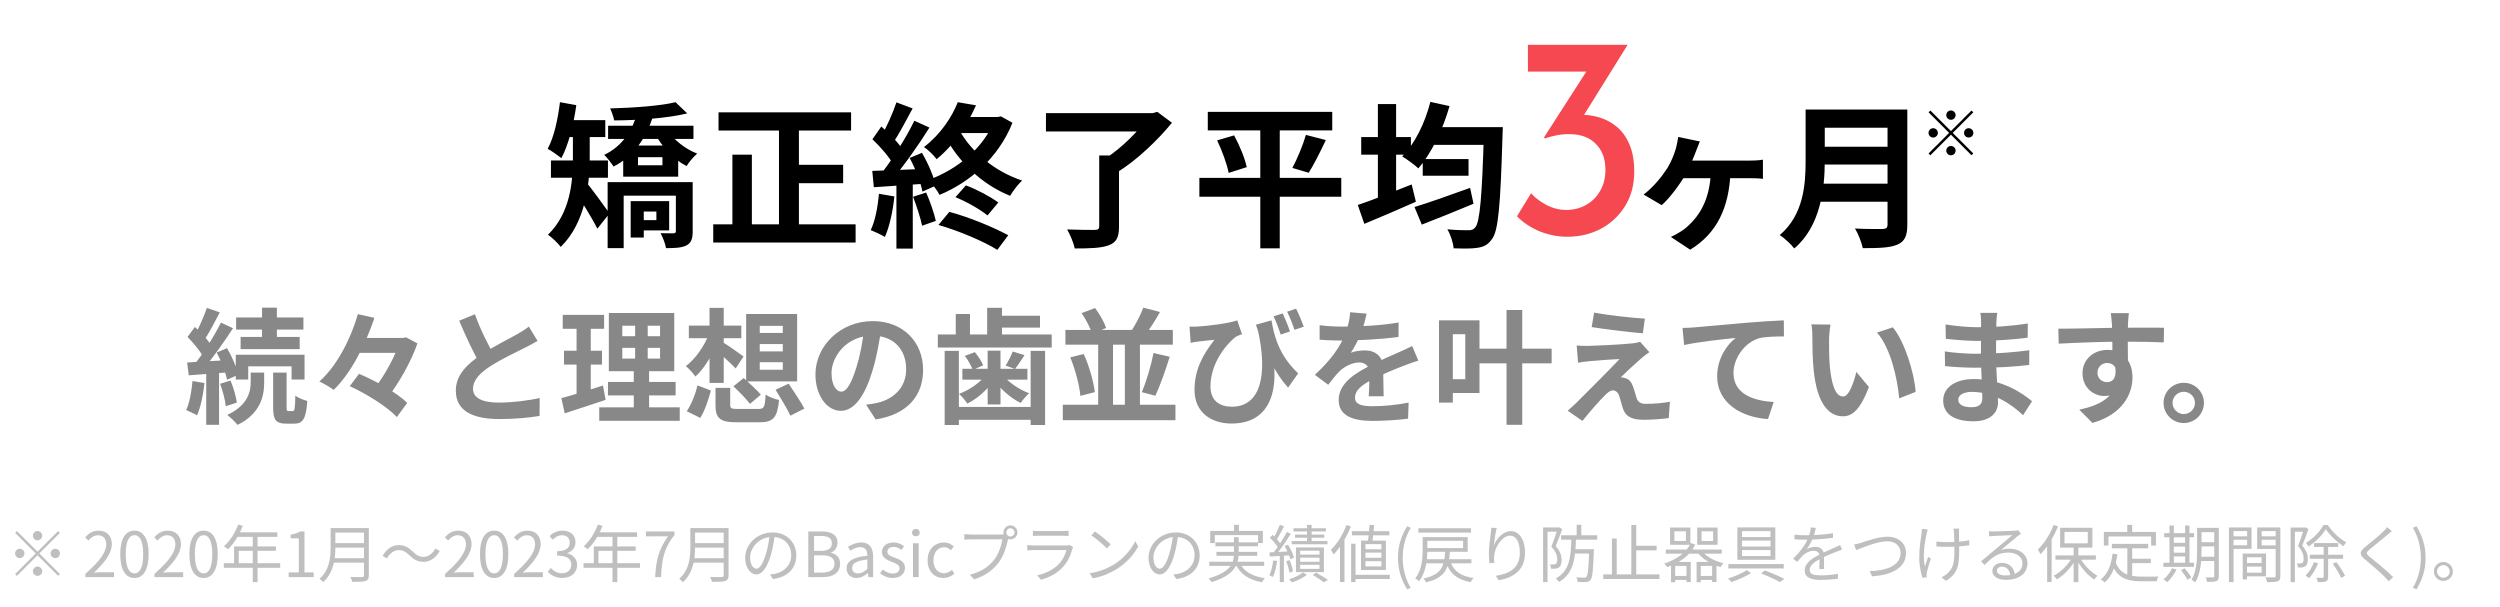
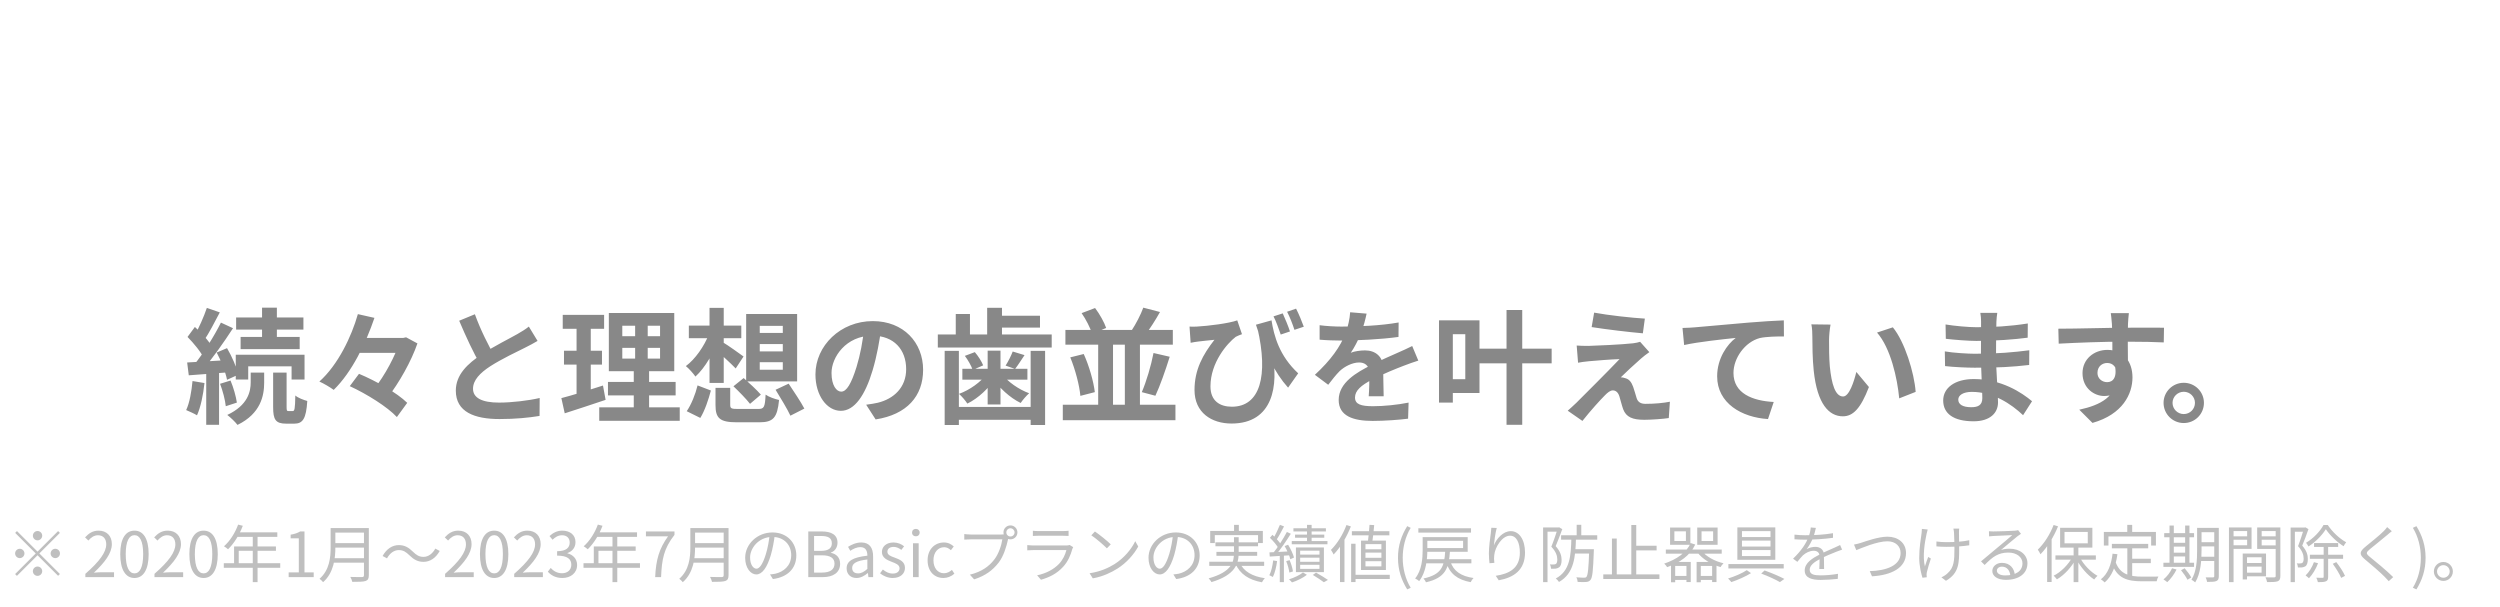
<svg xmlns="http://www.w3.org/2000/svg" width="321" height="78" viewBox="0 0 321 78" fill="none">
  <path d="M4.82 69.382C4.492 69.382 4.22 69.11 4.22 68.782C4.22 68.454 4.492 68.182 4.82 68.182C5.148 68.182 5.42 68.454 5.42 68.782C5.42 69.11 5.148 69.382 4.82 69.382ZM4.82 70.83L7.46 68.19L7.692 68.422L5.052 71.062L7.692 73.702L7.46 73.934L4.82 71.294L2.172 73.942L1.94 73.71L4.588 71.062L1.948 68.422L2.18 68.19L4.82 70.83ZM3.14 71.062C3.14 71.39 2.868 71.662 2.54 71.662C2.212 71.662 1.94 71.39 1.94 71.062C1.94 70.734 2.212 70.462 2.54 70.462C2.868 70.462 3.14 70.734 3.14 71.062ZM6.5 71.062C6.5 70.734 6.772 70.462 7.1 70.462C7.428 70.462 7.7 70.734 7.7 71.062C7.7 71.39 7.428 71.662 7.1 71.662C6.772 71.662 6.5 71.39 6.5 71.062ZM4.82 72.742C5.148 72.742 5.42 73.014 5.42 73.342C5.42 73.67 5.148 73.942 4.82 73.942C4.492 73.942 4.22 73.67 4.22 73.342C4.22 73.014 4.492 72.742 4.82 72.742ZM10.961 74.102V73.678C12.801 72.07 13.641 70.894 13.641 69.894C13.641 69.222 13.297 68.726 12.569 68.726C12.089 68.726 11.673 69.022 11.345 69.406L10.921 68.998C11.401 68.478 11.913 68.134 12.657 68.134C13.705 68.134 14.361 68.814 14.361 69.862C14.361 71.038 13.441 72.23 12.057 73.534C12.369 73.502 12.721 73.478 13.017 73.478H14.641V74.102H10.961ZM17.271 74.214C16.151 74.214 15.439 73.198 15.439 71.15C15.439 69.118 16.151 68.134 17.271 68.134C18.375 68.134 19.087 69.118 19.087 71.15C19.087 73.198 18.375 74.214 17.271 74.214ZM17.271 73.622C17.935 73.622 18.383 72.878 18.383 71.15C18.383 69.446 17.935 68.718 17.271 68.718C16.599 68.718 16.143 69.446 16.143 71.15C16.143 72.878 16.599 73.622 17.271 73.622ZM19.836 74.102V73.678C21.676 72.07 22.516 70.894 22.516 69.894C22.516 69.222 22.172 68.726 21.444 68.726C20.964 68.726 20.548 69.022 20.22 69.406L19.796 68.998C20.276 68.478 20.788 68.134 21.532 68.134C22.58 68.134 23.236 68.814 23.236 69.862C23.236 71.038 22.316 72.23 20.932 73.534C21.244 73.502 21.596 73.478 21.892 73.478H23.516V74.102H19.836ZM26.146 74.214C25.026 74.214 24.314 73.198 24.314 71.15C24.314 69.118 25.026 68.134 26.146 68.134C27.25 68.134 27.962 69.118 27.962 71.15C27.962 73.198 27.25 74.214 26.146 74.214ZM26.146 73.622C26.81 73.622 27.258 72.878 27.258 71.15C27.258 69.446 26.81 68.718 26.146 68.718C25.474 68.718 25.018 69.446 25.018 71.15C25.018 72.878 25.474 73.622 26.146 73.622ZM30.575 67.358L31.175 67.51C30.735 68.694 30.023 69.806 29.279 70.526C29.159 70.422 28.911 70.222 28.759 70.142C29.519 69.478 30.183 68.438 30.575 67.358ZM30.447 68.35H35.607V68.934H30.159L30.447 68.35ZM30.055 70.166H35.431V70.726H30.655V72.622H30.055V70.166ZM28.735 72.318H35.983V72.902H28.735V72.318ZM32.455 68.654H33.071V74.75H32.455V68.654ZM37.063 74.102V73.494H38.367V69.126H37.319V68.654C37.847 68.566 38.223 68.43 38.535 68.238H39.095V73.494H40.279V74.102H37.063ZM42.821 67.806H46.997V68.39H42.821V67.806ZM42.821 69.734H47.029V70.31H42.821V69.734ZM42.757 71.67H46.989V72.246H42.757V71.67ZM42.453 67.806H43.061V70.278C43.061 71.662 42.861 73.55 41.485 74.75C41.397 74.622 41.157 74.406 41.029 74.318C42.317 73.19 42.453 71.566 42.453 70.278V67.806ZM46.733 67.806H47.357V73.862C47.357 74.286 47.245 74.494 46.941 74.598C46.629 74.702 46.101 74.71 45.237 74.71C45.197 74.534 45.085 74.246 44.981 74.078C45.645 74.102 46.301 74.094 46.485 74.094C46.669 74.086 46.733 74.03 46.733 73.854V67.806ZM52.565 71.294C52.141 70.886 51.789 70.63 51.205 70.63C50.581 70.63 50.029 71.062 49.693 71.694L49.125 71.39C49.637 70.47 50.373 69.99 51.213 69.99C51.941 69.99 52.461 70.286 53.021 70.838C53.445 71.254 53.797 71.502 54.381 71.502C55.005 71.502 55.557 71.07 55.893 70.438L56.461 70.742C55.949 71.662 55.213 72.142 54.373 72.142C53.645 72.142 53.125 71.846 52.565 71.294ZM57.149 74.102V73.678C58.989 72.07 59.829 70.894 59.829 69.894C59.829 69.222 59.485 68.726 58.757 68.726C58.277 68.726 57.861 69.022 57.533 69.406L57.109 68.998C57.589 68.478 58.101 68.134 58.845 68.134C59.893 68.134 60.549 68.814 60.549 69.862C60.549 71.038 59.629 72.23 58.245 73.534C58.557 73.502 58.909 73.478 59.205 73.478H60.829V74.102H57.149ZM63.458 74.214C62.338 74.214 61.626 73.198 61.626 71.15C61.626 69.118 62.338 68.134 63.458 68.134C64.562 68.134 65.274 69.118 65.274 71.15C65.274 73.198 64.562 74.214 63.458 74.214ZM63.458 73.622C64.122 73.622 64.57 72.878 64.57 71.15C64.57 69.446 64.122 68.718 63.458 68.718C62.786 68.718 62.33 69.446 62.33 71.15C62.33 72.878 62.786 73.622 63.458 73.622ZM66.024 74.102V73.678C67.864 72.07 68.704 70.894 68.704 69.894C68.704 69.222 68.36 68.726 67.632 68.726C67.152 68.726 66.736 69.022 66.408 69.406L65.984 68.998C66.464 68.478 66.976 68.134 67.72 68.134C68.768 68.134 69.424 68.814 69.424 69.862C69.424 71.038 68.504 72.23 67.12 73.534C67.432 73.502 67.784 73.478 68.08 73.478H69.704V74.102H66.024ZM72.213 74.214C71.293 74.214 70.725 73.83 70.341 73.406L70.709 72.926C71.053 73.286 71.493 73.606 72.165 73.606C72.861 73.606 73.357 73.182 73.357 72.51C73.357 71.806 72.885 71.342 71.533 71.342V70.774C72.741 70.774 73.149 70.294 73.149 69.654C73.149 69.094 72.773 68.726 72.165 68.726C71.693 68.726 71.277 68.966 70.949 69.302L70.557 68.83C70.997 68.43 71.517 68.134 72.189 68.134C73.173 68.134 73.893 68.67 73.893 69.606C73.893 70.318 73.477 70.79 72.853 71.014V71.046C73.541 71.214 74.101 71.734 74.101 72.542C74.101 73.582 73.261 74.214 72.213 74.214ZM76.763 67.358L77.363 67.51C76.923 68.694 76.211 69.806 75.467 70.526C75.347 70.422 75.099 70.222 74.947 70.142C75.707 69.478 76.371 68.438 76.763 67.358ZM76.635 68.35H81.795V68.934H76.347L76.635 68.35ZM76.243 70.166H81.619V70.726H76.843V72.622H76.243V70.166ZM74.923 72.318H82.171V72.902H74.923V72.318ZM78.643 68.654H79.259V74.75H78.643V68.654ZM84.123 74.102C84.227 71.886 84.627 70.462 85.779 68.862H82.939V68.238H86.603V68.678C85.227 70.446 84.979 71.814 84.883 74.102H84.123ZM89.008 67.806H93.184V68.39H89.008V67.806ZM89.008 69.734H93.216V70.31H89.008V69.734ZM88.944 71.67H93.176V72.246H88.944V71.67ZM88.64 67.806H89.248V70.278C89.248 71.662 89.048 73.55 87.672 74.75C87.584 74.622 87.344 74.406 87.216 74.318C88.504 73.19 88.64 71.566 88.64 70.278V67.806ZM92.92 67.806H93.544V73.862C93.544 74.286 93.432 74.494 93.128 74.598C92.816 74.702 92.288 74.71 91.424 74.71C91.384 74.534 91.272 74.246 91.168 74.078C91.832 74.102 92.488 74.094 92.672 74.094C92.856 74.086 92.92 74.03 92.92 73.854V67.806ZM99.488 68.646C99.384 69.478 99.224 70.414 98.976 71.27C98.488 72.91 97.848 73.758 97.112 73.758C96.392 73.758 95.68 72.942 95.68 71.614C95.68 69.878 97.224 68.366 99.184 68.366C101.056 68.366 102.248 69.686 102.248 71.31C102.248 72.982 101.144 74.102 99.24 74.35L98.872 73.758C99.128 73.734 99.368 73.702 99.56 73.662C100.584 73.43 101.592 72.662 101.592 71.278C101.592 69.998 100.704 68.942 99.168 68.942C97.408 68.942 96.312 70.39 96.312 71.566C96.312 72.574 96.768 73.022 97.128 73.022C97.504 73.022 97.936 72.478 98.344 71.126C98.576 70.366 98.744 69.462 98.824 68.63L99.488 68.646ZM103.784 74.102V68.238H105.52C106.712 68.238 107.536 68.646 107.536 69.678C107.536 70.254 107.232 70.766 106.68 70.95V70.982C107.384 71.118 107.872 71.59 107.872 72.39C107.872 73.534 106.96 74.102 105.656 74.102H103.784ZM104.528 70.734H105.392C106.4 70.734 106.808 70.366 106.808 69.766C106.808 69.078 106.344 68.822 105.432 68.822H104.528V70.734ZM104.528 73.518H105.552C106.552 73.518 107.152 73.158 107.152 72.366C107.152 71.638 106.576 71.302 105.552 71.302H104.528V73.518ZM109.978 74.214C109.25 74.214 108.706 73.758 108.706 72.974C108.706 72.03 109.522 71.558 111.37 71.35C111.37 70.79 111.194 70.254 110.482 70.254C109.97 70.254 109.514 70.494 109.178 70.726L108.89 70.214C109.29 69.958 109.898 69.654 110.594 69.654C111.658 69.654 112.106 70.358 112.106 71.438V74.102H111.506L111.442 73.59H111.41C111.002 73.934 110.514 74.214 109.978 74.214ZM110.178 73.622C110.602 73.622 110.954 73.422 111.37 73.046V71.838C109.906 72.006 109.418 72.366 109.418 72.926C109.418 73.422 109.754 73.622 110.178 73.622ZM114.622 74.214C114.006 74.214 113.406 73.95 112.998 73.614L113.358 73.126C113.734 73.43 114.118 73.646 114.638 73.646C115.214 73.646 115.502 73.342 115.502 72.958C115.502 72.518 114.982 72.318 114.502 72.142C113.902 71.91 113.238 71.622 113.238 70.878C113.238 70.19 113.79 69.654 114.734 69.654C115.27 69.654 115.75 69.87 116.086 70.142L115.734 70.606C115.438 70.39 115.126 70.222 114.742 70.222C114.19 70.222 113.942 70.51 113.942 70.846C113.942 71.262 114.382 71.422 114.878 71.598C115.51 71.838 116.198 72.094 116.198 72.918C116.198 73.63 115.646 74.214 114.622 74.214ZM117.228 74.102V69.758H117.956V74.102H117.228ZM117.596 68.862C117.308 68.862 117.108 68.678 117.108 68.374C117.108 68.094 117.308 67.91 117.596 67.91C117.876 67.91 118.084 68.094 118.084 68.374C118.084 68.678 117.876 68.862 117.596 68.862ZM121.135 74.214C119.983 74.214 119.103 73.374 119.103 71.942C119.103 70.486 120.079 69.654 121.191 69.654C121.759 69.654 122.159 69.886 122.463 70.166L122.095 70.646C121.839 70.414 121.567 70.262 121.231 70.262C120.431 70.262 119.855 70.934 119.855 71.942C119.855 72.934 120.407 73.606 121.207 73.606C121.599 73.606 121.959 73.414 122.231 73.174L122.543 73.662C122.159 74.006 121.655 74.214 121.135 74.214ZM129.213 68.358C129.213 68.654 129.445 68.886 129.741 68.886C130.029 68.886 130.269 68.654 130.269 68.358C130.269 68.07 130.029 67.83 129.741 67.83C129.445 67.83 129.213 68.07 129.213 68.358ZM128.845 68.358C128.845 67.862 129.245 67.462 129.741 67.462C130.237 67.462 130.637 67.862 130.637 68.358C130.637 68.854 130.237 69.254 129.741 69.254C129.245 69.254 128.845 68.854 128.845 68.358ZM129.541 68.894C129.485 69.006 129.453 69.142 129.421 69.294C129.245 70.134 128.861 71.43 128.221 72.246C127.493 73.19 126.541 73.926 125.077 74.39L124.533 73.79C126.085 73.398 126.981 72.718 127.653 71.862C128.221 71.142 128.589 70.022 128.701 69.254C128.237 69.254 125.069 69.254 124.605 69.254C124.285 69.254 124.013 69.27 123.813 69.286V68.574C124.029 68.598 124.349 68.63 124.613 68.63C125.069 68.63 128.261 68.63 128.621 68.63C128.749 68.63 128.901 68.622 129.053 68.582L129.541 68.894ZM132.621 68.15C132.829 68.174 133.077 68.19 133.333 68.19C133.765 68.19 136.013 68.19 136.485 68.19C136.733 68.19 137.013 68.174 137.205 68.15V68.814C137.021 68.798 136.741 68.79 136.469 68.79C136.021 68.79 133.773 68.79 133.333 68.79C133.093 68.79 132.837 68.798 132.621 68.814V68.15ZM137.797 70.254C137.757 70.334 137.701 70.43 137.685 70.494C137.477 71.278 137.117 72.11 136.517 72.766C135.685 73.686 134.677 74.15 133.661 74.438L133.165 73.87C134.293 73.638 135.293 73.118 135.981 72.398C136.461 71.894 136.781 71.214 136.925 70.63C136.533 70.63 133.165 70.63 132.685 70.63C132.493 70.63 132.189 70.638 131.901 70.662V69.99C132.189 70.014 132.461 70.038 132.685 70.038C133.077 70.038 136.485 70.038 136.893 70.038C137.077 70.038 137.253 70.014 137.341 69.974L137.797 70.254ZM140.589 68.246C141.149 68.622 142.181 69.454 142.621 69.894L142.125 70.406C141.717 69.99 140.725 69.126 140.125 68.734L140.589 68.246ZM139.901 73.606C141.293 73.398 142.333 72.91 143.093 72.438C144.333 71.662 145.301 70.478 145.765 69.486L146.149 70.174C145.605 71.166 144.677 72.254 143.469 73.014C142.661 73.518 141.653 74.014 140.317 74.262L139.901 73.606ZM151.277 68.646C151.173 69.478 151.013 70.414 150.765 71.27C150.277 72.91 149.637 73.758 148.901 73.758C148.181 73.758 147.469 72.942 147.469 71.614C147.469 69.878 149.013 68.366 150.973 68.366C152.845 68.366 154.037 69.686 154.037 71.31C154.037 72.982 152.933 74.102 151.029 74.35L150.661 73.758C150.917 73.734 151.157 73.702 151.349 73.662C152.373 73.43 153.381 72.662 153.381 71.278C153.381 69.998 152.493 68.942 150.957 68.942C149.197 68.942 148.101 70.39 148.101 71.566C148.101 72.574 148.557 73.022 148.917 73.022C149.293 73.022 149.725 72.478 150.133 71.126C150.365 70.366 150.533 69.462 150.613 68.63L151.277 68.646ZM158.453 67.39H159.069V68.558H158.453V67.39ZM155.389 68.174H162.149V69.726H161.533V68.71H155.981V69.726H155.389V68.174ZM156.061 69.638H161.533V70.142H156.061V69.638ZM155.269 72.126H162.317V72.654H155.269V72.126ZM156.189 70.862H161.421V71.366H156.189V70.862ZM159.181 72.254C159.677 73.358 160.797 74.014 162.405 74.238C162.277 74.366 162.117 74.606 162.037 74.766C160.349 74.462 159.213 73.71 158.637 72.382L159.181 72.254ZM158.445 68.974H159.045V70.966C159.045 72.334 158.661 73.814 155.557 74.742C155.493 74.614 155.317 74.39 155.189 74.262C158.205 73.422 158.445 72.118 158.445 70.966V68.974ZM167.821 67.39H168.413V69.814H167.821V67.39ZM166.077 67.83H170.245V68.238H166.077V67.83ZM166.285 68.646H170.037V69.046H166.285V68.646ZM165.861 69.47H170.445V69.886H165.861V69.47ZM166.941 71.606V72.134H169.421V71.606H166.941ZM166.941 72.518V73.046H169.421V72.518H166.941ZM166.941 70.71V71.214H169.421V70.71H166.941ZM166.397 70.294H169.989V73.462H166.397V70.294ZM168.565 73.822L168.981 73.526C169.517 73.83 170.141 74.198 170.509 74.462L169.981 74.758C169.653 74.51 169.085 74.126 168.565 73.822ZM167.301 73.502L167.805 73.806C167.325 74.19 166.549 74.574 165.893 74.782C165.805 74.662 165.621 74.486 165.501 74.39C166.157 74.19 166.925 73.822 167.301 73.502ZM164.341 67.39L164.869 67.59C164.565 68.182 164.189 68.902 163.877 69.342L163.469 69.166C163.757 68.702 164.133 67.918 164.341 67.39ZM165.237 68.302L165.741 68.534C165.189 69.422 164.413 70.558 163.813 71.254L163.445 71.046C164.045 70.334 164.797 69.142 165.237 68.302ZM163.061 69.054L163.381 68.67C163.813 69.062 164.301 69.598 164.509 69.966L164.165 70.414C163.965 70.03 163.485 69.462 163.061 69.054ZM164.949 70.118L165.389 69.942C165.717 70.462 166.037 71.15 166.149 71.59L165.677 71.806C165.573 71.358 165.261 70.654 164.949 70.118ZM162.997 70.926C163.693 70.894 164.693 70.846 165.701 70.79V71.294C164.733 71.358 163.765 71.414 163.037 71.462L162.997 70.926ZM165.149 72.054L165.581 71.918C165.789 72.382 165.965 72.982 166.013 73.374L165.549 73.518C165.509 73.126 165.341 72.518 165.149 72.054ZM163.477 71.958L163.981 72.046C163.877 72.806 163.693 73.574 163.437 74.086C163.341 74.022 163.101 73.918 162.981 73.862C163.237 73.374 163.389 72.654 163.477 71.958ZM164.325 71.158H164.853V74.742H164.325V71.158ZM173.581 68.206H178.397V68.734H173.581V68.206ZM173.749 73.806H178.445V74.342H173.749V73.806ZM175.845 67.39L176.445 67.422C176.389 68.158 176.285 69.094 176.189 69.662H175.621C175.709 69.078 175.805 68.11 175.845 67.39ZM175.325 70.958V71.622H177.373V70.958H175.325ZM175.325 72.062V72.726H177.373V72.062H175.325ZM175.325 69.87V70.526H177.373V69.87H175.325ZM174.757 69.414H177.949V73.19H174.757V69.414ZM173.485 69.814H174.053V74.734H173.485V69.814ZM172.885 67.414L173.453 67.59C172.925 68.95 172.101 70.302 171.237 71.198C171.173 71.062 171.005 70.742 170.893 70.606C171.685 69.83 172.437 68.63 172.885 67.414ZM172.053 69.478L172.613 68.91L172.629 68.918V74.734H172.053V69.478ZM180.685 75.678C179.941 74.478 179.501 73.198 179.501 71.622C179.501 70.054 179.941 68.758 180.685 67.558L181.133 67.774C180.445 68.91 180.109 70.262 180.109 71.622C180.109 72.982 180.445 74.334 181.133 75.47L180.685 75.678ZM182.997 71.798H188.925V72.334H182.997V71.798ZM186.229 72.094C186.629 73.326 187.589 73.99 189.205 74.214C189.069 74.342 188.909 74.59 188.837 74.75C187.125 74.438 186.157 73.662 185.677 72.198L186.229 72.094ZM185.565 70.774H186.173C186.037 72.918 185.637 74.182 183.101 74.766C183.045 74.622 182.885 74.39 182.773 74.278C185.141 73.774 185.445 72.686 185.565 70.774ZM182.669 68.966H183.269V70.606C183.269 71.79 183.117 73.47 182.221 74.614C182.117 74.51 181.853 74.342 181.701 74.278C182.573 73.206 182.669 71.686 182.669 70.59V68.966ZM182.965 68.966H188.453V70.854H182.965V70.374H187.861V69.438H182.965V68.966ZM182.117 67.83H188.877V68.382H182.117V67.83ZM192.181 67.79C192.013 68.382 191.861 69.462 191.813 70.022C192.141 69.198 192.973 68.198 193.989 68.198C195.045 68.198 195.813 69.27 195.813 70.95C195.813 73.166 194.413 74.15 192.437 74.51L192.053 73.934C193.797 73.67 195.149 72.966 195.149 70.958C195.149 69.694 194.725 68.782 193.885 68.782C192.885 68.782 191.957 70.238 191.861 71.286C191.821 71.59 191.821 71.87 191.877 72.27L191.253 72.318C191.213 72.014 191.173 71.566 191.173 71.046C191.173 70.286 191.325 69.11 191.421 68.454C191.453 68.214 191.469 67.99 191.485 67.766L192.181 67.79ZM200.445 68.726H205.085V69.294H200.445V68.726ZM202.037 70.518H204.261V71.07H202.037V70.518ZM202.445 67.382H203.037V68.942H202.445V67.382ZM204.053 70.518H204.653C204.653 70.518 204.645 70.71 204.645 70.798C204.557 73.278 204.469 74.174 204.221 74.454C204.077 74.638 203.917 74.702 203.669 74.726C203.437 74.75 203.005 74.742 202.573 74.718C202.565 74.542 202.501 74.294 202.397 74.126C202.829 74.166 203.245 74.174 203.405 74.174C203.549 74.174 203.629 74.158 203.701 74.07C203.877 73.87 203.981 73.006 204.053 70.63V70.518ZM201.765 69.046H202.357C202.293 71.478 202.133 73.622 200.173 74.726C200.093 74.59 199.909 74.382 199.765 74.278C201.621 73.286 201.709 71.302 201.765 69.046ZM198.133 67.726H200.165V68.27H198.701V74.742H198.133V67.726ZM199.997 67.726H200.101L200.189 67.702L200.597 67.942C200.349 68.622 200.029 69.47 199.749 70.126C200.365 70.806 200.509 71.398 200.509 71.902C200.509 72.342 200.413 72.694 200.173 72.854C200.061 72.934 199.909 72.99 199.741 73.014C199.573 73.03 199.349 73.03 199.157 73.022C199.149 72.862 199.101 72.622 199.005 72.47C199.205 72.486 199.373 72.486 199.509 72.478C199.613 72.478 199.709 72.454 199.781 72.406C199.909 72.318 199.957 72.094 199.957 71.838C199.957 71.398 199.805 70.838 199.189 70.198C199.501 69.454 199.821 68.454 199.997 67.902V67.726ZM209.781 70.07H212.709V70.67H209.781V70.07ZM205.861 73.75H213.069V74.342H205.861V73.75ZM209.461 67.406H210.093V74.054H209.461V67.406ZM206.973 69.15H207.589V74.03H206.973V69.15ZM214.989 68.222V69.462H216.469V68.222H214.989ZM214.437 67.734H217.045V69.95H214.437V67.734ZM218.477 68.222V69.462H219.965V68.222H218.477ZM217.925 67.734H220.541V69.95H217.925V67.734ZM213.893 70.558H221.069V71.094H213.893V70.558ZM214.837 73.95H216.781V74.462H214.837V73.95ZM218.125 73.95H220.085V74.462H218.125V73.95ZM218.485 70.702C219.029 71.438 220.165 72.062 221.301 72.326C221.165 72.446 221.005 72.662 220.917 72.814C219.741 72.478 218.581 71.782 217.941 70.918L218.485 70.702ZM214.557 72.15H217.093V74.734H216.541V72.662H215.093V74.766H214.557V72.15ZM217.845 72.15H220.397V74.734H219.837V72.662H218.381V74.766H217.845V72.15ZM217.085 69.726L217.669 69.918C217.029 71.294 215.733 72.23 214.061 72.822C213.989 72.694 213.805 72.47 213.685 72.366C215.293 71.822 216.549 70.958 217.085 69.726ZM223.669 69.414V70.174H227.333V69.414H223.669ZM223.669 70.63V71.398H227.333V70.63H223.669ZM223.669 68.198V68.958H227.333V68.198H223.669ZM223.077 67.718H227.949V71.878H223.077V67.718ZM221.925 72.43H229.029V72.99H221.925V72.43ZM226.141 73.646L226.573 73.246C227.493 73.574 228.501 74.006 229.117 74.334L228.541 74.742C227.981 74.414 227.045 73.982 226.141 73.646ZM224.285 73.206L224.829 73.59C224.149 74.022 223.117 74.47 222.301 74.742C222.205 74.614 222.021 74.406 221.885 74.278C222.709 74.03 223.749 73.582 224.285 73.206ZM233.157 67.782C233.085 68.094 232.997 68.534 232.789 69.07C232.589 69.558 232.293 70.094 231.973 70.51C232.285 70.326 232.741 70.214 233.093 70.214C233.709 70.214 234.189 70.582 234.189 71.23C234.189 71.646 234.205 72.566 234.213 73.062H233.597C233.629 72.638 233.637 71.814 233.629 71.398C233.621 70.934 233.301 70.718 232.885 70.718C232.373 70.718 231.869 70.974 231.501 71.302C231.269 71.526 231.045 71.814 230.781 72.142L230.229 71.734C231.381 70.63 231.917 69.702 232.189 69.022C232.365 68.582 232.477 68.102 232.501 67.726L233.157 67.782ZM230.413 68.646C230.845 68.702 231.397 68.726 231.765 68.726C232.845 68.726 234.229 68.662 235.357 68.462V69.054C234.237 69.222 232.749 69.294 231.733 69.294C231.389 69.294 230.861 69.278 230.413 69.246V68.646ZM236.525 70.574C236.325 70.638 236.037 70.75 235.821 70.83C235.253 71.054 234.493 71.358 233.717 71.758C232.925 72.174 232.365 72.606 232.365 73.158C232.365 73.782 232.981 73.878 233.805 73.878C234.429 73.878 235.293 73.806 235.997 73.678L235.973 74.326C235.365 74.398 234.477 74.462 233.781 74.462C232.645 74.462 231.725 74.214 231.725 73.246C231.725 72.27 232.717 71.67 233.669 71.182C234.429 70.79 235.077 70.542 235.605 70.294C235.845 70.182 236.045 70.094 236.269 69.982L236.525 70.574ZM238.053 69.926C238.349 69.878 238.637 69.79 238.941 69.702C239.613 69.486 241.189 68.91 242.357 68.91C243.677 68.91 244.733 69.678 244.733 71.014C244.733 72.934 242.829 73.854 240.365 73.998L240.077 73.334C242.165 73.278 244.037 72.638 244.037 71.006C244.037 70.166 243.421 69.502 242.341 69.502C241.021 69.502 238.989 70.382 238.349 70.638L238.053 69.926ZM251.565 67.87C251.541 67.998 251.533 68.158 251.533 68.342C251.525 68.638 251.557 69.99 251.557 70.438C251.557 72.27 251.557 73.582 249.861 74.574L249.277 74.126C249.525 74.022 249.853 73.822 250.053 73.622C250.909 72.878 250.949 71.966 250.949 70.43C250.949 69.918 250.917 68.678 250.893 68.342C250.877 68.166 250.845 67.99 250.813 67.87H251.565ZM248.637 69.526C248.989 69.582 249.493 69.614 249.933 69.614C250.917 69.614 252.053 69.55 252.853 69.366V70.014C252.077 70.142 250.957 70.214 249.941 70.214C249.549 70.214 248.989 70.19 248.637 70.158V69.526ZM247.517 67.99C247.469 68.134 247.413 68.358 247.381 68.51C247.125 69.67 246.845 71.422 247.157 72.734C247.261 72.39 247.437 71.902 247.581 71.51L247.925 71.718C247.733 72.27 247.493 73.086 247.405 73.486C247.381 73.598 247.365 73.75 247.373 73.846C247.373 73.926 247.389 74.03 247.397 74.118L246.845 74.182C246.685 73.686 246.429 72.646 246.429 71.646C246.429 70.342 246.637 69.118 246.733 68.446C246.757 68.27 246.765 68.054 246.773 67.91L247.517 67.99ZM255.381 68.214C255.557 68.23 255.781 68.238 255.941 68.238C256.365 68.238 258.261 68.182 258.685 68.142C258.925 68.118 259.037 68.102 259.125 68.07L259.493 68.542C259.349 68.638 259.189 68.742 259.037 68.862C258.645 69.166 257.557 70.102 256.933 70.614C257.301 70.494 257.685 70.454 258.045 70.454C259.373 70.454 260.325 71.246 260.325 72.326C260.325 73.614 259.261 74.454 257.565 74.454C256.477 74.454 255.813 73.982 255.813 73.31C255.813 72.766 256.309 72.27 257.045 72.27C258.109 72.27 258.645 73.022 258.701 73.83L258.125 73.926C258.077 73.246 257.685 72.758 257.045 72.758C256.677 72.758 256.397 72.982 256.397 73.262C256.397 73.654 256.837 73.886 257.469 73.886C258.829 73.886 259.685 73.326 259.685 72.326C259.685 71.534 258.933 70.95 257.885 70.95C256.557 70.95 255.837 71.51 254.829 72.542L254.365 72.078C255.029 71.534 256.061 70.67 256.517 70.278C256.965 69.91 257.973 69.07 258.373 68.71C257.949 68.734 256.349 68.798 255.933 68.822C255.749 68.838 255.573 68.846 255.397 68.87L255.381 68.214ZM266.253 70.134H266.861V74.75H266.253V70.134ZM263.917 71.31H269.109V71.862H263.917V71.31ZM267.029 71.526C267.509 72.486 268.445 73.454 269.317 73.934C269.189 74.046 268.997 74.262 268.893 74.406C268.021 73.846 267.093 72.766 266.565 71.702L267.029 71.526ZM266.117 71.486L266.589 71.662C266.053 72.766 265.061 73.838 264.109 74.39C264.005 74.246 263.821 74.038 263.693 73.918C264.629 73.454 265.613 72.462 266.117 71.486ZM265.085 68.302V69.766H268.069V68.302H265.085ZM264.517 67.766H268.661V70.31H264.517V67.766ZM263.685 67.406L264.253 67.582C263.709 68.934 262.869 70.278 261.997 71.166C261.933 71.03 261.765 70.718 261.653 70.574C262.453 69.814 263.221 68.622 263.685 67.406ZM262.853 69.47L263.421 68.902L263.429 68.91V74.726H262.853V69.47ZM271.165 69.83H275.829V70.406H271.165V69.83ZM273.469 71.742H276.165V72.31H273.469V71.742ZM273.149 70.126H273.773V74.174L273.149 74.094V70.126ZM271.253 71.094L271.877 71.158C271.653 72.774 271.149 73.998 270.245 74.782C270.149 74.678 269.893 74.47 269.749 74.382C270.645 73.686 271.077 72.542 271.253 71.094ZM271.629 72.126C272.197 73.758 273.445 74.038 275.069 74.038C275.365 74.038 276.749 74.038 277.141 74.03C277.045 74.174 276.941 74.462 276.917 74.638H275.037C273.133 74.638 271.829 74.262 271.141 72.31L271.629 72.126ZM273.141 67.39H273.773V68.686H273.141V67.39ZM270.133 68.302H276.821V70.046H276.205V68.878H270.725V70.046H270.133V68.302ZM282.357 67.782H284.581V68.334H282.357V67.782ZM282.357 69.622H284.581V70.158H282.357V69.622ZM282.349 71.486H284.597V72.03H282.349V71.486ZM284.309 67.782H284.893V73.982C284.893 74.326 284.813 74.51 284.581 74.606C284.357 74.702 283.981 74.718 283.389 74.718C283.373 74.55 283.285 74.286 283.205 74.134C283.629 74.142 284.029 74.142 284.149 74.134C284.269 74.134 284.309 74.094 284.309 73.974V67.782ZM282.109 67.782H282.677V70.686C282.677 71.918 282.581 73.646 281.861 74.782C281.757 74.67 281.517 74.494 281.381 74.438C282.053 73.366 282.109 71.846 282.109 70.686V67.782ZM277.885 68.454H281.717V68.982H277.885V68.454ZM278.829 69.694H280.853V70.182H278.829V69.694ZM278.829 70.966H280.861V71.446H278.829V70.966ZM277.781 72.254H281.717V72.79H277.781V72.254ZM278.565 67.478H279.117V72.47H278.565V67.478ZM280.573 67.478H281.125V72.47H280.573V67.478ZM278.893 72.966L279.469 73.126C279.173 73.734 278.709 74.35 278.277 74.75C278.165 74.654 277.933 74.478 277.789 74.398C278.237 74.038 278.653 73.502 278.893 72.966ZM280.045 73.214L280.509 72.966C280.821 73.326 281.197 73.822 281.357 74.15L280.869 74.438C280.717 74.118 280.357 73.59 280.045 73.214ZM288.253 72.286H290.677V72.75H288.253V72.286ZM288.229 71.078H290.957V73.998H288.229V73.534H290.389V71.55H288.229V71.078ZM287.965 71.078H288.517V74.406H287.965V71.078ZM286.493 68.862H288.717V69.302H286.493V68.862ZM290.181 68.862H292.445V69.302H290.181V68.862ZM292.197 67.726H292.797V73.95C292.797 74.334 292.709 74.534 292.453 74.638C292.197 74.734 291.765 74.742 291.093 74.742C291.069 74.574 290.973 74.294 290.885 74.126C291.373 74.15 291.861 74.142 292.005 74.134C292.149 74.134 292.197 74.086 292.197 73.95V67.726ZM286.541 67.726H289.101V70.478H286.541V70.014H288.533V68.19H286.541V67.726ZM292.493 67.726V68.19H290.397V70.03H292.493V70.486H289.821V67.726H292.493ZM286.197 67.726H286.789V74.75H286.197V67.726ZM297.125 69.726H300.221V70.23H297.125V69.726ZM296.589 71.23H300.853V71.75H296.589V71.23ZM298.637 67.95C298.173 68.702 297.317 69.606 296.405 70.166C296.341 70.03 296.197 69.814 296.093 69.694C297.013 69.158 297.909 68.222 298.341 67.406H298.885C299.461 68.286 300.397 69.166 301.253 69.63C301.133 69.758 300.997 69.974 300.917 70.134C300.077 69.614 299.157 68.734 298.637 67.95ZM298.357 69.974H298.933V74.062C298.933 74.382 298.869 74.55 298.653 74.638C298.453 74.734 298.125 74.75 297.613 74.75C297.589 74.59 297.501 74.342 297.413 74.182C297.789 74.198 298.125 74.19 298.229 74.19C298.333 74.19 298.357 74.158 298.357 74.062V69.974ZM297.109 72.182L297.637 72.318C297.373 73.046 296.925 73.774 296.469 74.246C296.373 74.15 296.165 73.974 296.037 73.886C296.485 73.462 296.877 72.83 297.109 72.182ZM299.525 72.39L299.981 72.174C300.413 72.718 300.901 73.47 301.101 73.942L300.605 74.198C300.413 73.726 299.941 72.958 299.525 72.39ZM294.117 67.734H296.005V68.278H294.661V74.75H294.117V67.734ZM295.821 67.734H295.925L296.021 67.71L296.405 67.942C296.173 68.598 295.877 69.422 295.605 70.062C296.197 70.726 296.325 71.286 296.325 71.782C296.325 72.214 296.237 72.55 296.013 72.71C295.901 72.782 295.757 72.83 295.597 72.854C295.437 72.87 295.237 72.87 295.053 72.862C295.045 72.718 294.997 72.486 294.909 72.334C295.093 72.35 295.245 72.358 295.373 72.342C295.469 72.342 295.557 72.318 295.621 72.27C295.749 72.182 295.789 71.966 295.789 71.726C295.789 71.294 295.645 70.75 295.069 70.126C295.357 69.398 295.653 68.446 295.821 67.894V67.734ZM307.109 68.206C306.933 68.334 306.685 68.55 306.557 68.662C306.005 69.142 304.853 70.046 304.261 70.542C303.781 70.958 303.773 71.078 304.293 71.51C305.021 72.11 306.437 73.246 307.285 74.102L306.717 74.622C306.549 74.43 306.357 74.238 306.165 74.038C305.597 73.462 304.389 72.422 303.637 71.806C302.885 71.174 302.973 70.83 303.693 70.222C304.301 69.718 305.517 68.758 306.053 68.214C306.213 68.054 306.421 67.822 306.509 67.678L307.109 68.206ZM310.269 75.678L309.813 75.47C310.501 74.334 310.837 72.982 310.837 71.622C310.837 70.262 310.501 68.91 309.813 67.774L310.269 67.558C311.005 68.758 311.445 70.054 311.445 71.622C311.445 73.198 311.005 74.478 310.269 75.678ZM313.732 72.158C314.404 72.158 314.948 72.702 314.948 73.374C314.948 74.046 314.404 74.59 313.732 74.59C313.06 74.59 312.508 74.046 312.508 73.374C312.508 72.702 313.06 72.158 313.732 72.158ZM313.732 74.182C314.18 74.182 314.54 73.822 314.54 73.374C314.54 72.926 314.18 72.566 313.732 72.566C313.284 72.566 312.916 72.926 312.916 73.374C312.916 73.822 313.284 74.182 313.732 74.182Z" fill="#888888" fill-opacity="0.533" />
-   <path d="M33.647 39.502H35.551V44.03H33.647V39.502ZM30.319 40.766H38.959V42.318H30.319V40.766ZM30.895 43.262H38.479V44.83H30.895V43.262ZM30.271 45.55H39.103V48.734H37.439V47.038H31.871V48.734H30.271V45.55ZM35.071 47.838H36.799V52.254C36.799 52.718 36.831 52.782 37.055 52.782C37.135 52.782 37.471 52.782 37.583 52.782C37.823 52.782 37.887 52.526 37.919 50.782C38.255 51.086 38.991 51.358 39.455 51.486C39.311 53.774 38.879 54.398 37.775 54.398C37.519 54.398 36.991 54.398 36.751 54.398C35.375 54.398 35.071 53.87 35.071 52.27V47.838ZM32.191 47.838H33.919V49.134C33.919 50.782 33.487 53.102 30.495 54.558C30.207 54.174 29.615 53.614 29.183 53.278C31.839 52.03 32.191 50.27 32.191 49.086V47.838ZM26.559 39.534L28.223 40.11C27.567 41.358 26.831 42.782 26.223 43.678L24.943 43.15C25.503 42.19 26.191 40.638 26.559 39.534ZM28.367 41.422L29.919 42.142C28.751 43.934 27.199 46.158 25.967 47.534L24.863 46.91C26.063 45.47 27.519 43.134 28.367 41.422ZM24.079 43.262L25.023 41.982C25.855 42.734 26.831 43.774 27.215 44.526L26.175 45.998C25.823 45.214 24.879 44.078 24.079 43.262ZM27.823 45.262L29.151 44.702C29.791 45.79 30.399 47.198 30.591 48.11L29.151 48.766C28.975 47.838 28.415 46.366 27.823 45.262ZM24.031 46.542C25.471 46.462 27.535 46.35 29.535 46.222L29.551 47.79C27.679 47.934 25.727 48.078 24.239 48.19L24.031 46.542ZM28.255 49.278L29.599 48.862C29.983 49.758 30.303 50.926 30.415 51.694L28.991 52.158C28.911 51.374 28.607 50.19 28.255 49.278ZM24.719 48.926L26.255 49.182C26.095 50.718 25.759 52.302 25.295 53.326C24.975 53.118 24.271 52.814 23.903 52.654C24.351 51.71 24.591 50.27 24.719 48.926ZM26.479 47.39H28.127V54.542H26.479V47.39ZM45.519 43.39H52.127V45.31H45.519V43.39ZM44.911 49.582L46.095 47.998C48.239 48.894 50.975 50.43 52.287 51.726L50.959 53.55C49.759 52.254 47.103 50.59 44.911 49.582ZM45.951 40.334L48.079 40.814C46.975 44.062 45.199 47.774 42.847 50.062C42.399 49.726 41.551 49.23 41.007 48.99C43.407 46.846 45.135 43.214 45.951 40.334ZM51.327 43.39H51.775L52.143 43.31L53.599 44.094C52.815 46.366 51.263 49.134 49.743 51.086C49.311 50.718 48.543 50.206 48.015 49.95C49.439 48.206 50.799 45.582 51.327 43.87V43.39ZM69.023 43.774C68.527 44.062 68.015 44.35 67.423 44.638C66.431 45.134 64.431 46.078 62.959 47.022C61.631 47.886 60.735 48.814 60.735 49.918C60.735 51.07 61.855 51.694 64.079 51.694C65.711 51.694 67.871 51.438 69.295 51.102L69.279 53.406C67.903 53.63 66.223 53.806 64.143 53.806C60.943 53.806 58.527 52.91 58.527 50.158C58.527 48.126 60.015 46.702 61.919 45.454C63.439 44.446 65.455 43.454 66.431 42.894C67.039 42.542 67.487 42.27 67.903 41.934L69.023 43.774ZM60.975 40.35C61.743 42.478 62.751 44.398 63.503 45.742L61.679 46.798C60.799 45.342 59.839 43.246 58.959 41.182L60.975 40.35ZM79.903 44.67V46.046H84.751V44.67H79.903ZM79.903 41.822V43.166H84.751V41.822H79.903ZM78.175 40.19H86.575V47.662H78.175V40.19ZM78.063 49.038H86.751V50.766H78.063V49.038ZM76.943 52.302H87.279V54.03H76.943V52.302ZM72.255 40.43H77.567V42.222H72.255V40.43ZM72.415 45.038H77.295V46.814H72.415V45.038ZM72.079 51.118C73.455 50.766 75.503 50.126 77.423 49.502L77.759 51.342C75.967 51.95 74.047 52.574 72.511 53.07L72.079 51.118ZM74.031 41.134H75.855V50.974L74.031 51.262V41.134ZM81.551 40.878H83.167V46.91H83.343V53.118H81.375V46.91H81.551V40.878ZM91.871 49.806H93.759V51.982C93.759 52.462 93.919 52.51 94.799 52.51C95.199 52.51 96.831 52.51 97.359 52.51C98.111 52.51 98.223 52.286 98.303 50.67C98.719 50.974 99.519 51.246 100.031 51.358C99.807 53.646 99.279 54.222 97.503 54.222C97.039 54.222 95.039 54.222 94.607 54.222C92.415 54.222 91.871 53.694 91.871 52.014V49.806ZM94.175 49.598L95.487 48.542C96.207 49.182 97.199 50.094 97.695 50.67L96.303 51.854C95.855 51.262 94.895 50.286 94.175 49.598ZM99.583 50.046L101.263 49.262C101.919 50.254 102.847 51.63 103.279 52.462L101.487 53.374C101.103 52.526 100.223 51.102 99.583 50.046ZM89.567 49.486L91.279 50.142C90.975 51.294 90.495 52.734 89.919 53.662L88.175 52.798C88.767 51.934 89.295 50.622 89.567 49.486ZM88.447 41.806H95.183V43.422H88.447V41.806ZM91.103 39.534H92.927V49.166H91.103V39.534ZM91.039 42.878L92.351 43.294C91.695 45.23 90.527 47.23 89.295 48.35C89.007 47.934 88.447 47.31 88.063 47.006C89.263 46.126 90.431 44.446 91.039 42.878ZM92.815 43.95C93.359 44.254 95.039 45.454 95.471 45.774L94.463 47.31C93.839 46.654 92.495 45.422 91.823 44.894L92.815 43.95ZM97.551 44.174V45.118H100.511V44.174H97.551ZM97.551 46.51V47.47H100.511V46.51H97.551ZM97.551 41.838V42.75H100.511V41.838H97.551ZM95.807 40.318H102.351V48.974H95.807V40.318ZM113.151 42.142C112.927 43.774 112.607 45.646 112.047 47.534C111.087 50.766 109.711 52.75 107.967 52.75C106.175 52.75 104.703 50.782 104.703 48.078C104.703 44.398 107.919 41.23 112.063 41.23C116.015 41.23 118.527 43.982 118.527 47.486C118.527 50.846 116.463 53.23 112.431 53.854L111.215 51.966C111.839 51.886 112.287 51.806 112.719 51.71C114.751 51.214 116.351 49.758 116.351 47.406C116.351 44.894 114.783 43.102 112.015 43.102C108.623 43.102 106.767 45.87 106.767 47.886C106.767 49.502 107.407 50.286 108.015 50.286C108.703 50.286 109.311 49.262 109.983 47.102C110.447 45.598 110.799 43.758 110.959 42.078L113.151 42.142ZM127.807 40.542H133.535V42.062H127.807V40.542ZM126.751 39.518H128.655V43.806H126.751V39.518ZM122.719 40.318H124.543V43.694H122.719V40.318ZM122.431 52.254H132.959V53.902H122.431V52.254ZM120.415 42.942H135.039V44.622H120.415V42.942ZM123.567 47.358H131.919V48.75H123.567V47.358ZM121.295 45.054H123.119V54.574H121.295V45.054ZM132.335 45.054H134.191V54.574H132.335V45.054ZM126.815 45.022H128.463V51.934H126.815V45.022ZM123.887 45.694L125.167 45.214C125.615 45.726 126.047 46.43 126.239 46.91L124.895 47.502C124.719 46.99 124.303 46.238 123.887 45.694ZM130.031 45.134L131.551 45.598C131.103 46.27 130.687 46.926 130.335 47.374L129.119 46.942C129.439 46.446 129.839 45.662 130.031 45.134ZM126.687 48.03L127.839 48.446C127.039 49.806 125.599 51.15 124.207 51.822C123.967 51.438 123.471 50.862 123.135 50.574C124.511 50.078 125.935 49.054 126.687 48.03ZM128.639 48.014C129.375 49.006 130.815 50.014 132.143 50.494C131.791 50.798 131.295 51.374 131.055 51.742C129.695 51.086 128.255 49.774 127.423 48.478L128.639 48.014ZM136.799 42.366H150.591V44.254H136.799V42.366ZM136.463 51.966H150.927V53.95H136.463V51.966ZM141.007 43.774H142.911V52.974H141.007V43.774ZM144.431 43.774H146.367V52.942H144.431V43.774ZM148.111 45.326L150.191 45.806C149.631 47.598 148.943 49.55 148.351 50.814L146.607 50.35C147.183 49.022 147.807 46.926 148.111 45.326ZM146.799 39.502L148.943 40.062C148.335 41.15 147.631 42.238 147.071 42.958L145.311 42.414C145.839 41.614 146.479 40.398 146.799 39.502ZM137.423 45.886L139.151 45.454C139.855 47.006 140.415 48.99 140.575 50.35L138.719 50.83C138.607 49.502 138.063 47.438 137.423 45.886ZM138.879 40.206L140.607 39.55C141.199 40.334 141.791 41.39 142.031 42.11L140.223 42.862C140.015 42.142 139.439 41.006 138.879 40.206ZM163.263 41.134C163.583 43.134 164.255 45.678 166.687 47.934L165.391 49.774C163.647 47.838 162.367 45.166 161.263 41.694L163.263 41.134ZM152.735 41.934C153.023 41.95 153.343 41.95 153.647 41.934C155.151 41.854 157.823 41.518 158.863 41.134L159.471 42.91C159.247 42.99 158.911 43.118 158.671 43.246C157.583 44.078 155.423 46.542 155.423 49.614C155.423 51.486 156.639 52.222 158.175 52.222C161.807 52.222 162.879 48.238 161.455 42.126L163.327 45.182C164.223 49.502 163.455 54.382 158.127 54.382C155.551 54.382 153.375 52.974 153.375 50.078C153.375 47.47 154.447 45.534 155.935 43.63C155.327 43.678 154.303 43.806 153.839 43.854C153.503 43.902 153.247 43.934 152.879 44.014L152.735 41.934ZM164.703 40.238C165.007 40.91 165.423 41.902 165.631 42.558L164.447 42.958C164.175 42.19 163.871 41.294 163.519 40.622L164.703 40.238ZM166.415 39.63C166.767 40.302 167.167 41.294 167.407 41.95L166.207 42.35C165.967 41.614 165.615 40.702 165.263 40.03L166.415 39.63ZM175.471 40.27C175.343 40.862 175.135 41.806 174.687 42.958C174.351 43.742 173.887 44.654 173.439 45.294C173.871 45.102 174.719 44.99 175.263 44.99C176.591 44.99 177.599 45.774 177.599 47.262C177.599 48.126 177.647 49.87 177.663 50.878H175.743C175.807 50.126 175.839 48.766 175.823 47.902C175.823 46.878 175.183 46.542 174.511 46.542C173.631 46.542 172.623 47.07 172.015 47.646C171.535 48.126 171.087 48.702 170.543 49.406L168.831 48.126C170.879 46.238 172.111 44.51 172.783 42.75C173.103 41.886 173.311 40.91 173.359 40.094L175.471 40.27ZM169.439 41.758C170.255 41.87 171.439 41.934 172.255 41.934C174.367 41.934 177.263 41.822 179.583 41.406L179.567 43.262C177.311 43.582 174.095 43.726 172.143 43.726C171.487 43.726 170.319 43.694 169.439 43.614V41.758ZM182.111 46.302C181.615 46.446 180.751 46.766 180.207 46.974C179.167 47.374 177.727 47.95 176.223 48.718C174.767 49.47 173.983 50.158 173.983 51.038C173.983 51.918 174.751 52.158 176.303 52.158C177.663 52.158 179.455 51.982 180.863 51.694L180.799 53.758C179.727 53.902 177.775 54.046 176.255 54.046C173.759 54.046 171.887 53.422 171.887 51.358C171.887 49.134 174.175 47.822 176.095 46.862C177.567 46.094 178.575 45.71 179.535 45.262C180.159 44.99 180.719 44.734 181.327 44.43L182.111 46.302ZM189.807 44.766H199.231V46.654H189.807V44.766ZM193.439 39.806H195.455V54.542H193.439V39.806ZM185.759 41.134H189.967V50.462H185.759V48.686H188.143V42.91H185.759V41.134ZM184.767 41.134H186.543V51.694H184.767V41.134ZM204.687 40.142C206.479 40.478 209.551 40.814 211.199 40.91L210.943 42.798C209.263 42.654 206.287 42.302 204.367 41.998L204.687 40.142ZM211.775 45.214C211.343 45.502 211.007 45.79 210.719 46.03C209.999 46.654 208.495 48.046 208.111 48.446C208.255 48.446 208.543 48.494 208.735 48.574C209.183 48.702 209.471 49.054 209.695 49.662C209.839 50.078 210.015 50.686 210.143 51.118C210.303 51.614 210.655 51.854 211.279 51.854C212.495 51.854 213.599 51.742 214.415 51.582L214.271 53.678C213.615 53.79 211.967 53.902 211.135 53.902C209.631 53.902 208.799 53.566 208.415 52.542C208.239 52.062 208.063 51.31 207.935 50.91C207.759 50.334 207.423 50.126 207.087 50.126C206.767 50.126 206.431 50.382 206.047 50.782C205.487 51.342 204.287 52.654 203.183 54.046L201.295 52.734C201.583 52.478 201.967 52.142 202.399 51.726C203.231 50.894 206.495 47.646 207.951 46.11C206.831 46.142 204.927 46.302 204.015 46.382C203.455 46.43 202.959 46.51 202.623 46.574L202.447 44.366C202.815 44.398 203.391 44.414 203.967 44.414C204.735 44.398 208.351 44.238 209.695 44.078C209.983 44.046 210.431 43.95 210.591 43.886L211.775 45.214ZM216.034 42.11C216.658 42.094 217.298 42.062 217.602 42.03C218.946 41.902 221.57 41.678 224.514 41.422C226.162 41.278 227.906 41.182 229.042 41.134L229.058 43.198C228.194 43.198 226.818 43.214 225.954 43.406C224.034 43.918 222.578 45.998 222.578 47.886C222.578 50.526 225.042 51.47 227.746 51.614L227.01 53.806C223.65 53.598 220.482 51.79 220.482 48.318C220.482 46.014 221.778 44.206 222.866 43.39C221.362 43.55 218.098 43.886 216.242 44.302L216.034 42.11ZM235.042 41.678C234.93 42.238 234.85 43.182 234.85 43.63C234.85 44.67 234.85 45.854 234.946 47.022C235.17 49.326 235.65 50.91 236.658 50.91C237.426 50.91 238.05 49.022 238.354 47.758L239.97 49.694C238.898 52.494 237.906 53.454 236.626 53.454C234.85 53.454 233.33 51.886 232.882 47.598C232.722 46.126 232.706 44.238 232.706 43.262C232.706 42.83 232.69 42.142 232.578 41.646L235.042 41.678ZM243.042 42.03C244.562 43.87 245.794 47.87 245.97 50.318L243.858 51.15C243.618 48.558 242.754 44.686 241.01 42.702L243.042 42.03ZM256.45 40.174C256.402 40.494 256.354 40.894 256.338 41.31C256.306 42.126 256.29 44.398 256.29 45.742C256.29 47.502 256.546 50.398 256.546 51.662C256.546 53.038 255.506 54.094 253.41 54.094C250.85 54.094 249.506 53.118 249.506 51.422C249.506 49.806 250.994 48.67 253.442 48.67C256.962 48.67 259.586 50.398 260.914 51.518L259.762 53.31C258.242 51.87 255.922 50.318 253.186 50.318C252.066 50.318 251.442 50.75 251.442 51.31C251.442 51.918 252.002 52.286 253.106 52.286C253.954 52.286 254.53 52.046 254.53 51.118C254.53 50.158 254.354 47.294 254.354 45.742C254.354 44.206 254.37 42.174 254.37 41.262C254.37 40.974 254.338 40.478 254.274 40.174H256.45ZM249.81 41.662C250.946 41.854 252.786 42.014 253.762 42.014C255.938 42.014 258.034 41.902 260.37 41.534L260.354 43.358C258.722 43.582 256.178 43.774 253.778 43.774C252.754 43.774 250.898 43.63 249.842 43.502L249.81 41.662ZM249.714 45.118C250.77 45.31 252.722 45.422 253.57 45.422C256.53 45.422 258.594 45.23 260.562 44.974L260.546 46.862C258.338 47.118 256.594 47.214 253.554 47.214C252.61 47.214 250.802 47.134 249.746 47.006L249.714 45.118ZM273.346 40.206C273.298 40.478 273.25 41.326 273.234 41.582C273.186 42.638 273.218 45.902 273.234 47.182L271.234 46.51C271.234 45.518 271.234 42.446 271.17 41.598C271.122 40.958 271.058 40.414 271.026 40.206H273.346ZM264.29 42.206C266.674 42.206 270.898 42.078 272.898 42.078C274.53 42.078 276.962 42.062 277.858 42.078L277.826 43.966C276.834 43.918 275.202 43.87 272.85 43.87C269.938 43.87 266.754 43.998 264.338 44.126L264.29 42.206ZM272.962 46.942C272.962 49.55 272.002 50.846 270.162 50.846C268.93 50.846 267.394 49.87 267.394 47.918C267.394 46.11 268.866 44.926 270.594 44.926C272.706 44.926 273.81 46.478 273.81 48.462C273.81 50.558 272.578 53.198 268.674 54.302L266.978 52.606C269.698 52.014 271.826 50.942 271.826 48.142C271.826 47.102 271.266 46.606 270.562 46.606C269.938 46.606 269.314 47.038 269.314 47.886C269.314 48.606 269.906 49.07 270.562 49.07C271.314 49.07 271.97 48.43 271.458 46.526L272.962 46.942ZM280.393 49.15C281.833 49.15 282.985 50.302 282.985 51.726C282.985 53.166 281.833 54.318 280.393 54.318C278.969 54.318 277.801 53.166 277.801 51.726C277.801 50.302 278.969 49.15 280.393 49.15ZM280.393 53.166C281.193 53.166 281.833 52.526 281.833 51.726C281.833 50.942 281.193 50.302 280.393 50.302C279.609 50.302 278.953 50.942 278.953 51.726C278.953 52.526 279.609 53.166 280.393 53.166Z" fill="#888888" />
-   <path d="M78.08 16.142H89.04V17.842H78.08V16.142ZM86.74 13.122L88.24 14.562C85.7 15.182 81.94 15.442 78.86 15.462C78.78 15.022 78.54 14.342 78.34 13.922C81.3 13.842 84.8 13.602 86.74 13.122ZM85.68 16.682C86.44 17.902 87.98 19.142 89.52 19.722C89.08 20.102 88.46 20.802 88.16 21.322C86.52 20.502 85 18.862 84.14 17.222L85.68 16.682ZM78.02 23.382H87.28V25.122H80.08V31.862H78.02V23.382ZM80.98 25.822H82.66V30.502H80.98V25.822ZM86.78 23.382H88.94V29.722C88.94 30.642 88.76 31.202 88.12 31.522C87.5 31.822 86.66 31.862 85.52 31.862C85.42 31.282 85.1 30.462 84.82 29.942C85.5 29.962 86.26 29.962 86.46 29.962C86.7 29.942 86.78 29.882 86.78 29.682V23.382ZM81.88 25.822H85.92V29.582H81.88V28.262H84.28V27.162H81.88V25.822ZM81.92 20.182V21.222H85.06V20.182H81.92ZM80.02 18.682H87.08V22.682H80.02V18.682ZM81.78 14.502L83.86 14.842C83.08 17.542 81.4 20.082 78.78 21.382C78.5 20.942 77.94 20.222 77.58 19.882C79.88 18.802 81.3 16.662 81.78 14.502ZM73.56 16.642H75.72V20.342C75.72 23.642 75.16 28.622 72 31.702C71.68 31.262 70.8 30.422 70.36 30.142C73.26 27.322 73.56 23.262 73.56 20.322V16.642ZM72.44 15.422H77.72V17.602H72.44V15.422ZM70.74 20.602H78.06V22.822H70.74V20.602ZM75.26 23.402C75.84 24.022 77.82 26.782 78.26 27.402L76.7 29.362C76.04 28.022 74.6 25.722 73.86 24.642L75.26 23.402ZM71.9 13.122L74 13.502C73.64 16.042 72.98 18.642 72.08 20.302C71.68 19.982 70.8 19.362 70.32 19.102C71.14 17.622 71.62 15.342 71.9 13.122ZM92.26 14.422H109.28V16.762H92.26V14.422ZM101.2 21.162H108.26V23.522H101.2V21.162ZM91.58 28.802H109.86V31.142H91.58V28.802ZM100.02 15.362H102.58V29.942H100.02V15.362ZM94.04 19.862H96.54V30.062H94.04V19.862ZM122.68 25.322L124.02 23.802C125.48 24.342 127.22 25.282 128.18 26.002L126.8 27.662C125.86 26.902 124.1 25.882 122.68 25.322ZM120.5 28.882L121.9 27.202C124.5 27.902 127.6 29.202 129.46 30.202L128.06 32.082C126.3 30.982 123.12 29.642 120.5 28.882ZM122.98 13.122L125.32 13.522C124.22 15.982 122.68 18.442 120.26 20.442C119.9 19.942 119.14 19.202 118.64 18.882C120.8 17.222 122.24 15.002 122.98 13.122ZM123.36 15.022H128.32V17.082H122.34L123.36 15.022ZM127.68 15.022H128.12L128.52 14.942L130 15.762C128.22 20.242 124.54 23.402 120.64 25.022C120.36 24.462 119.64 23.522 119.18 23.122C122.92 21.762 126.32 19.002 127.68 15.442V15.022ZM123.12 16.602C124.66 19.482 127.72 22.022 131.24 23.182C130.74 23.642 130.04 24.542 129.7 25.142C126.06 23.682 123.04 20.782 121.22 17.282L123.12 16.602ZM115.1 13.142L117.18 13.922C116.36 15.442 115.44 17.222 114.66 18.342L113.06 17.642C113.78 16.462 114.64 14.542 115.1 13.142ZM117.4 15.502L119.34 16.382C117.9 18.682 115.94 21.462 114.42 23.202L113.04 22.422C114.52 20.602 116.36 17.662 117.4 15.502ZM112.02 17.882L113.16 16.242C114.22 17.162 115.46 18.422 115.98 19.342L114.74 21.202C114.26 20.242 113.04 18.842 112.02 17.882ZM116.8 20.282L118.38 19.622C119.16 20.962 119.92 22.702 120.14 23.842L118.44 24.602C118.24 23.462 117.54 21.642 116.8 20.282ZM112 21.942C113.84 21.882 116.54 21.782 119.18 21.662L119.16 23.562C116.7 23.742 114.14 23.902 112.2 24.042L112 21.942ZM117.24 25.262L118.92 24.722C119.42 25.862 119.94 27.362 120.16 28.362L118.4 28.982C118.2 27.982 117.68 26.442 117.24 25.262ZM112.86 24.882L114.84 25.222C114.64 27.142 114.2 29.142 113.62 30.422C113.2 30.162 112.3 29.742 111.8 29.542C112.38 28.362 112.7 26.582 112.86 24.882ZM115.1 23.002H117.2V31.922H115.1V23.002ZM141.14 19.962H143.68V29.122C143.68 30.482 143.34 31.142 142.34 31.502C141.36 31.862 139.92 31.902 138 31.902C137.86 31.202 137.4 30.122 137.02 29.462C138.44 29.522 140.08 29.522 140.54 29.522C140.98 29.522 141.14 29.402 141.14 29.062V19.962ZM134.3 14.522H148.28V16.882H134.3V14.522ZM147.38 14.522H148.02L148.6 14.362L150.48 15.762C148.68 17.962 146.04 20.502 143.58 22.042C143.2 21.522 142.42 20.722 141.94 20.342C144.02 19.022 146.38 16.622 147.38 15.102V14.522ZM155.08 14.362H171.06V16.742H155.08V14.362ZM154 22.842H172.22V25.262H154V22.842ZM156.28 18.022L158.46 17.382C159.16 18.662 159.86 20.362 160.08 21.462L157.76 22.202C157.56 21.122 156.92 19.362 156.28 18.022ZM167.68 17.322L170.24 17.982C169.52 19.502 168.7 21.142 168.04 22.182L165.94 21.562C166.56 20.402 167.3 18.642 167.68 17.322ZM161.82 15.362H164.32V31.882H161.82V15.362ZM182.68 20.422H188.56V22.562H182.68V20.422ZM181.62 26.582C183.4 26.042 186.16 25.062 188.76 24.122L189.2 26.162C186.94 27.102 184.48 28.102 182.56 28.842L181.62 26.582ZM183.62 16.322H191.26V18.602H183.62V16.322ZM190.54 16.322H192.96C192.96 16.322 192.94 17.162 192.92 17.462C192.66 26.402 192.38 29.642 191.58 30.682C191.04 31.462 190.5 31.702 189.68 31.822C188.96 31.942 187.78 31.922 186.64 31.882C186.6 31.202 186.26 30.142 185.84 29.442C187.02 29.562 188.08 29.562 188.58 29.562C188.96 29.562 189.18 29.482 189.42 29.202C190.02 28.522 190.3 25.182 190.54 16.842V16.322ZM183.66 13.082L186.12 13.622C185.24 16.722 183.76 19.722 182.12 21.622C181.66 21.182 180.62 20.422 180.04 20.082C181.68 18.442 182.96 15.802 183.66 13.082ZM174.78 17.602H181.16V19.862H174.78V17.602ZM176.92 13.362H179.26V26.662H176.92V13.362ZM174.34 26.322C176.08 25.742 178.76 24.682 181.26 23.682L181.8 25.902C179.56 26.902 177.12 27.942 175.18 28.742L174.34 26.322ZM218.26 18.162C218.08 18.602 217.94 18.962 217.8 19.322C217.48 20.242 216.8 21.722 216.38 22.482C215.64 23.762 214.3 25.542 213.36 26.342L211.04 24.982C212.32 24.002 213.38 22.682 214.08 21.602C214.62 20.722 214.96 19.822 215.2 19.022C215.32 18.562 215.42 18.002 215.48 17.582L218.26 18.162ZM215.76 20.622C217.12 20.622 223.66 20.622 224.6 20.622C225.04 20.622 225.84 20.602 226.36 20.502V22.962C225.76 22.882 225 22.882 224.6 22.882C223.66 22.882 217.1 22.882 215.62 22.882L215.76 20.622ZM222.2 21.962C222.04 26.702 220.42 29.982 217.02 32.062L214.54 30.422C215.08 30.182 215.84 29.742 216.34 29.362C218.14 27.882 219.56 25.742 219.68 21.962H222.2ZM233.48 14.062H243.48V16.402H233.48V14.062ZM233.5 18.842H243.58V21.122H233.5V18.842ZM233.4 23.582H243.44V25.902H233.4V23.582ZM231.84 14.062H234.3V20.682C234.3 24.162 233.76 29.062 230.38 31.902C230.02 31.402 229.04 30.502 228.52 30.182C231.56 27.602 231.84 23.742 231.84 20.682V14.062ZM242.36 14.062H244.9V28.862C244.9 30.282 244.56 31.002 243.64 31.402C242.68 31.822 241.26 31.862 239.18 31.862C239.04 31.142 238.58 29.982 238.18 29.342C239.6 29.422 241.26 29.402 241.74 29.402C242.2 29.382 242.36 29.242 242.36 28.822V14.062Z" fill="black" />
-   <path d="M208.985 5.756L202.473 16.227L200.327 15.228C200.648 15.055 201.006 14.932 201.4 14.858C201.795 14.784 202.19 14.747 202.584 14.747C203.497 14.697 204.385 14.796 205.248 15.043C206.112 15.289 206.889 15.696 207.579 16.264C208.27 16.831 208.813 17.583 209.207 18.521C209.627 19.458 209.836 20.617 209.836 21.999C209.836 23.725 209.442 25.218 208.652 26.476C207.863 27.734 206.815 28.708 205.507 29.399C204.225 30.065 202.794 30.398 201.215 30.398C200.031 30.398 198.847 30.163 197.663 29.695C196.504 29.201 195.542 28.56 194.777 27.771L196.59 24.811C197.059 25.353 197.7 25.847 198.514 26.291C199.353 26.735 200.216 26.957 201.104 26.957C202.042 26.957 202.88 26.747 203.62 26.328C204.385 25.908 204.989 25.316 205.433 24.552C205.902 23.762 206.136 22.85 206.136 21.814C206.136 20.383 205.717 19.261 204.878 18.447C204.064 17.633 202.942 17.226 201.511 17.226C200.796 17.226 200.192 17.287 199.698 17.411C199.205 17.509 198.761 17.633 198.366 17.781L198.255 17.633L203.99 8.716L205.1 9.197H196.183V5.756H208.985Z" fill="#F64850" />
-   <path d="M250.5 15.382C250.172 15.382 249.9 15.11 249.9 14.782C249.9 14.454 250.172 14.182 250.5 14.182C250.828 14.182 251.1 14.454 251.1 14.782C251.1 15.11 250.828 15.382 250.5 15.382ZM250.5 16.83L253.14 14.19L253.372 14.422L250.732 17.062L253.372 19.702L253.14 19.934L250.5 17.294L247.852 19.942L247.62 19.71L250.268 17.062L247.628 14.422L247.86 14.19L250.5 16.83ZM248.82 17.062C248.82 17.39 248.548 17.662 248.22 17.662C247.892 17.662 247.62 17.39 247.62 17.062C247.62 16.734 247.892 16.462 248.22 16.462C248.548 16.462 248.82 16.734 248.82 17.062ZM252.18 17.062C252.18 16.734 252.452 16.462 252.78 16.462C253.108 16.462 253.38 16.734 253.38 17.062C253.38 17.39 253.108 17.662 252.78 17.662C252.452 17.662 252.18 17.39 252.18 17.062ZM250.5 18.742C250.828 18.742 251.1 19.014 251.1 19.342C251.1 19.67 250.828 19.942 250.5 19.942C250.172 19.942 249.9 19.67 249.9 19.342C249.9 19.014 250.172 18.742 250.5 18.742Z" fill="black" />
+   <path d="M33.647 39.502H35.551V44.03H33.647V39.502ZM30.319 40.766H38.959V42.318H30.319V40.766ZM30.895 43.262H38.479V44.83H30.895V43.262ZM30.271 45.55H39.103V48.734H37.439V47.038H31.871V48.734H30.271V45.55ZM35.071 47.838H36.799V52.254C36.799 52.718 36.831 52.782 37.055 52.782C37.135 52.782 37.471 52.782 37.583 52.782C37.823 52.782 37.887 52.526 37.919 50.782C38.255 51.086 38.991 51.358 39.455 51.486C39.311 53.774 38.879 54.398 37.775 54.398C37.519 54.398 36.991 54.398 36.751 54.398C35.375 54.398 35.071 53.87 35.071 52.27V47.838ZM32.191 47.838H33.919V49.134C33.919 50.782 33.487 53.102 30.495 54.558C30.207 54.174 29.615 53.614 29.183 53.278C31.839 52.03 32.191 50.27 32.191 49.086V47.838ZM26.559 39.534L28.223 40.11C27.567 41.358 26.831 42.782 26.223 43.678L24.943 43.15C25.503 42.19 26.191 40.638 26.559 39.534ZM28.367 41.422L29.919 42.142C28.751 43.934 27.199 46.158 25.967 47.534L24.863 46.91C26.063 45.47 27.519 43.134 28.367 41.422ZM24.079 43.262L25.023 41.982C25.855 42.734 26.831 43.774 27.215 44.526L26.175 45.998C25.823 45.214 24.879 44.078 24.079 43.262ZM27.823 45.262L29.151 44.702C29.791 45.79 30.399 47.198 30.591 48.11L29.151 48.766C28.975 47.838 28.415 46.366 27.823 45.262ZM24.031 46.542C25.471 46.462 27.535 46.35 29.535 46.222L29.551 47.79C27.679 47.934 25.727 48.078 24.239 48.19L24.031 46.542ZM28.255 49.278L29.599 48.862C29.983 49.758 30.303 50.926 30.415 51.694L28.991 52.158C28.911 51.374 28.607 50.19 28.255 49.278ZM24.719 48.926L26.255 49.182C26.095 50.718 25.759 52.302 25.295 53.326C24.975 53.118 24.271 52.814 23.903 52.654C24.351 51.71 24.591 50.27 24.719 48.926ZM26.479 47.39H28.127V54.542H26.479V47.39ZM45.519 43.39H52.127V45.31H45.519V43.39ZM44.911 49.582L46.095 47.998C48.239 48.894 50.975 50.43 52.287 51.726L50.959 53.55C49.759 52.254 47.103 50.59 44.911 49.582ZM45.951 40.334L48.079 40.814C46.975 44.062 45.199 47.774 42.847 50.062C42.399 49.726 41.551 49.23 41.007 48.99C43.407 46.846 45.135 43.214 45.951 40.334ZM51.327 43.39H51.775L52.143 43.31L53.599 44.094C52.815 46.366 51.263 49.134 49.743 51.086C49.311 50.718 48.543 50.206 48.015 49.95C49.439 48.206 50.799 45.582 51.327 43.87V43.39ZM69.023 43.774C68.527 44.062 68.015 44.35 67.423 44.638C66.431 45.134 64.431 46.078 62.959 47.022C61.631 47.886 60.735 48.814 60.735 49.918C60.735 51.07 61.855 51.694 64.079 51.694C65.711 51.694 67.871 51.438 69.295 51.102L69.279 53.406C67.903 53.63 66.223 53.806 64.143 53.806C60.943 53.806 58.527 52.91 58.527 50.158C58.527 48.126 60.015 46.702 61.919 45.454C63.439 44.446 65.455 43.454 66.431 42.894C67.039 42.542 67.487 42.27 67.903 41.934L69.023 43.774ZM60.975 40.35C61.743 42.478 62.751 44.398 63.503 45.742L61.679 46.798C60.799 45.342 59.839 43.246 58.959 41.182L60.975 40.35ZM79.903 44.67V46.046H84.751V44.67H79.903ZM79.903 41.822V43.166H84.751V41.822H79.903ZM78.175 40.19H86.575V47.662H78.175V40.19ZM78.063 49.038H86.751V50.766H78.063V49.038ZM76.943 52.302H87.279V54.03H76.943V52.302ZM72.255 40.43H77.567V42.222H72.255V40.43ZM72.415 45.038H77.295V46.814H72.415V45.038ZM72.079 51.118C73.455 50.766 75.503 50.126 77.423 49.502L77.759 51.342C75.967 51.95 74.047 52.574 72.511 53.07L72.079 51.118ZM74.031 41.134H75.855V50.974L74.031 51.262V41.134ZM81.551 40.878H83.167V46.91H83.343V53.118H81.375V46.91H81.551V40.878ZM91.871 49.806H93.759V51.982C93.759 52.462 93.919 52.51 94.799 52.51C95.199 52.51 96.831 52.51 97.359 52.51C98.111 52.51 98.223 52.286 98.303 50.67C98.719 50.974 99.519 51.246 100.031 51.358C99.807 53.646 99.279 54.222 97.503 54.222C97.039 54.222 95.039 54.222 94.607 54.222C92.415 54.222 91.871 53.694 91.871 52.014V49.806ZM94.175 49.598L95.487 48.542C96.207 49.182 97.199 50.094 97.695 50.67L96.303 51.854C95.855 51.262 94.895 50.286 94.175 49.598ZM99.583 50.046L101.263 49.262C101.919 50.254 102.847 51.63 103.279 52.462L101.487 53.374C101.103 52.526 100.223 51.102 99.583 50.046ZM89.567 49.486L91.279 50.142C90.975 51.294 90.495 52.734 89.919 53.662L88.175 52.798C88.767 51.934 89.295 50.622 89.567 49.486ZM88.447 41.806H95.183V43.422H88.447V41.806ZM91.103 39.534H92.927V49.166H91.103V39.534ZM91.039 42.878L92.351 43.294C91.695 45.23 90.527 47.23 89.295 48.35C89.007 47.934 88.447 47.31 88.063 47.006C89.263 46.126 90.431 44.446 91.039 42.878ZM92.815 43.95C93.359 44.254 95.039 45.454 95.471 45.774L94.463 47.31C93.839 46.654 92.495 45.422 91.823 44.894L92.815 43.95ZM97.551 44.174V45.118H100.511V44.174H97.551ZM97.551 46.51V47.47H100.511V46.51H97.551ZM97.551 41.838V42.75H100.511V41.838H97.551ZM95.807 40.318H102.351V48.974H95.807V40.318ZM113.151 42.142C112.927 43.774 112.607 45.646 112.047 47.534C111.087 50.766 109.711 52.75 107.967 52.75C106.175 52.75 104.703 50.782 104.703 48.078C104.703 44.398 107.919 41.23 112.063 41.23C116.015 41.23 118.527 43.982 118.527 47.486C118.527 50.846 116.463 53.23 112.431 53.854L111.215 51.966C111.839 51.886 112.287 51.806 112.719 51.71C114.751 51.214 116.351 49.758 116.351 47.406C116.351 44.894 114.783 43.102 112.015 43.102C108.623 43.102 106.767 45.87 106.767 47.886C106.767 49.502 107.407 50.286 108.015 50.286C108.703 50.286 109.311 49.262 109.983 47.102C110.447 45.598 110.799 43.758 110.959 42.078L113.151 42.142ZM127.807 40.542H133.535V42.062H127.807V40.542ZM126.751 39.518H128.655V43.806H126.751V39.518ZM122.719 40.318H124.543V43.694H122.719V40.318ZM122.431 52.254H132.959V53.902H122.431V52.254ZM120.415 42.942H135.039V44.622H120.415V42.942ZM123.567 47.358H131.919V48.75H123.567V47.358ZM121.295 45.054H123.119V54.574H121.295V45.054ZM132.335 45.054H134.191V54.574H132.335V45.054ZM126.815 45.022H128.463V51.934H126.815V45.022ZM123.887 45.694L125.167 45.214C125.615 45.726 126.047 46.43 126.239 46.91L124.895 47.502C124.719 46.99 124.303 46.238 123.887 45.694ZM130.031 45.134L131.551 45.598C131.103 46.27 130.687 46.926 130.335 47.374L129.119 46.942C129.439 46.446 129.839 45.662 130.031 45.134ZM126.687 48.03L127.839 48.446C127.039 49.806 125.599 51.15 124.207 51.822C123.967 51.438 123.471 50.862 123.135 50.574C124.511 50.078 125.935 49.054 126.687 48.03ZM128.639 48.014C129.375 49.006 130.815 50.014 132.143 50.494C131.791 50.798 131.295 51.374 131.055 51.742C129.695 51.086 128.255 49.774 127.423 48.478L128.639 48.014ZM136.799 42.366H150.591V44.254H136.799V42.366ZM136.463 51.966H150.927V53.95H136.463V51.966ZM141.007 43.774H142.911V52.974H141.007V43.774M144.431 43.774H146.367V52.942H144.431V43.774ZM148.111 45.326L150.191 45.806C149.631 47.598 148.943 49.55 148.351 50.814L146.607 50.35C147.183 49.022 147.807 46.926 148.111 45.326ZM146.799 39.502L148.943 40.062C148.335 41.15 147.631 42.238 147.071 42.958L145.311 42.414C145.839 41.614 146.479 40.398 146.799 39.502ZM137.423 45.886L139.151 45.454C139.855 47.006 140.415 48.99 140.575 50.35L138.719 50.83C138.607 49.502 138.063 47.438 137.423 45.886ZM138.879 40.206L140.607 39.55C141.199 40.334 141.791 41.39 142.031 42.11L140.223 42.862C140.015 42.142 139.439 41.006 138.879 40.206ZM163.263 41.134C163.583 43.134 164.255 45.678 166.687 47.934L165.391 49.774C163.647 47.838 162.367 45.166 161.263 41.694L163.263 41.134ZM152.735 41.934C153.023 41.95 153.343 41.95 153.647 41.934C155.151 41.854 157.823 41.518 158.863 41.134L159.471 42.91C159.247 42.99 158.911 43.118 158.671 43.246C157.583 44.078 155.423 46.542 155.423 49.614C155.423 51.486 156.639 52.222 158.175 52.222C161.807 52.222 162.879 48.238 161.455 42.126L163.327 45.182C164.223 49.502 163.455 54.382 158.127 54.382C155.551 54.382 153.375 52.974 153.375 50.078C153.375 47.47 154.447 45.534 155.935 43.63C155.327 43.678 154.303 43.806 153.839 43.854C153.503 43.902 153.247 43.934 152.879 44.014L152.735 41.934ZM164.703 40.238C165.007 40.91 165.423 41.902 165.631 42.558L164.447 42.958C164.175 42.19 163.871 41.294 163.519 40.622L164.703 40.238ZM166.415 39.63C166.767 40.302 167.167 41.294 167.407 41.95L166.207 42.35C165.967 41.614 165.615 40.702 165.263 40.03L166.415 39.63ZM175.471 40.27C175.343 40.862 175.135 41.806 174.687 42.958C174.351 43.742 173.887 44.654 173.439 45.294C173.871 45.102 174.719 44.99 175.263 44.99C176.591 44.99 177.599 45.774 177.599 47.262C177.599 48.126 177.647 49.87 177.663 50.878H175.743C175.807 50.126 175.839 48.766 175.823 47.902C175.823 46.878 175.183 46.542 174.511 46.542C173.631 46.542 172.623 47.07 172.015 47.646C171.535 48.126 171.087 48.702 170.543 49.406L168.831 48.126C170.879 46.238 172.111 44.51 172.783 42.75C173.103 41.886 173.311 40.91 173.359 40.094L175.471 40.27ZM169.439 41.758C170.255 41.87 171.439 41.934 172.255 41.934C174.367 41.934 177.263 41.822 179.583 41.406L179.567 43.262C177.311 43.582 174.095 43.726 172.143 43.726C171.487 43.726 170.319 43.694 169.439 43.614V41.758ZM182.111 46.302C181.615 46.446 180.751 46.766 180.207 46.974C179.167 47.374 177.727 47.95 176.223 48.718C174.767 49.47 173.983 50.158 173.983 51.038C173.983 51.918 174.751 52.158 176.303 52.158C177.663 52.158 179.455 51.982 180.863 51.694L180.799 53.758C179.727 53.902 177.775 54.046 176.255 54.046C173.759 54.046 171.887 53.422 171.887 51.358C171.887 49.134 174.175 47.822 176.095 46.862C177.567 46.094 178.575 45.71 179.535 45.262C180.159 44.99 180.719 44.734 181.327 44.43L182.111 46.302ZM189.807 44.766H199.231V46.654H189.807V44.766ZM193.439 39.806H195.455V54.542H193.439V39.806ZM185.759 41.134H189.967V50.462H185.759V48.686H188.143V42.91H185.759V41.134ZM184.767 41.134H186.543V51.694H184.767V41.134ZM204.687 40.142C206.479 40.478 209.551 40.814 211.199 40.91L210.943 42.798C209.263 42.654 206.287 42.302 204.367 41.998L204.687 40.142ZM211.775 45.214C211.343 45.502 211.007 45.79 210.719 46.03C209.999 46.654 208.495 48.046 208.111 48.446C208.255 48.446 208.543 48.494 208.735 48.574C209.183 48.702 209.471 49.054 209.695 49.662C209.839 50.078 210.015 50.686 210.143 51.118C210.303 51.614 210.655 51.854 211.279 51.854C212.495 51.854 213.599 51.742 214.415 51.582L214.271 53.678C213.615 53.79 211.967 53.902 211.135 53.902C209.631 53.902 208.799 53.566 208.415 52.542C208.239 52.062 208.063 51.31 207.935 50.91C207.759 50.334 207.423 50.126 207.087 50.126C206.767 50.126 206.431 50.382 206.047 50.782C205.487 51.342 204.287 52.654 203.183 54.046L201.295 52.734C201.583 52.478 201.967 52.142 202.399 51.726C203.231 50.894 206.495 47.646 207.951 46.11C206.831 46.142 204.927 46.302 204.015 46.382C203.455 46.43 202.959 46.51 202.623 46.574L202.447 44.366C202.815 44.398 203.391 44.414 203.967 44.414C204.735 44.398 208.351 44.238 209.695 44.078C209.983 44.046 210.431 43.95 210.591 43.886L211.775 45.214ZM216.034 42.11C216.658 42.094 217.298 42.062 217.602 42.03C218.946 41.902 221.57 41.678 224.514 41.422C226.162 41.278 227.906 41.182 229.042 41.134L229.058 43.198C228.194 43.198 226.818 43.214 225.954 43.406C224.034 43.918 222.578 45.998 222.578 47.886C222.578 50.526 225.042 51.47 227.746 51.614L227.01 53.806C223.65 53.598 220.482 51.79 220.482 48.318C220.482 46.014 221.778 44.206 222.866 43.39C221.362 43.55 218.098 43.886 216.242 44.302L216.034 42.11ZM235.042 41.678C234.93 42.238 234.85 43.182 234.85 43.63C234.85 44.67 234.85 45.854 234.946 47.022C235.17 49.326 235.65 50.91 236.658 50.91C237.426 50.91 238.05 49.022 238.354 47.758L239.97 49.694C238.898 52.494 237.906 53.454 236.626 53.454C234.85 53.454 233.33 51.886 232.882 47.598C232.722 46.126 232.706 44.238 232.706 43.262C232.706 42.83 232.69 42.142 232.578 41.646L235.042 41.678ZM243.042 42.03C244.562 43.87 245.794 47.87 245.97 50.318L243.858 51.15C243.618 48.558 242.754 44.686 241.01 42.702L243.042 42.03ZM256.45 40.174C256.402 40.494 256.354 40.894 256.338 41.31C256.306 42.126 256.29 44.398 256.29 45.742C256.29 47.502 256.546 50.398 256.546 51.662C256.546 53.038 255.506 54.094 253.41 54.094C250.85 54.094 249.506 53.118 249.506 51.422C249.506 49.806 250.994 48.67 253.442 48.67C256.962 48.67 259.586 50.398 260.914 51.518L259.762 53.31C258.242 51.87 255.922 50.318 253.186 50.318C252.066 50.318 251.442 50.75 251.442 51.31C251.442 51.918 252.002 52.286 253.106 52.286C253.954 52.286 254.53 52.046 254.53 51.118C254.53 50.158 254.354 47.294 254.354 45.742C254.354 44.206 254.37 42.174 254.37 41.262C254.37 40.974 254.338 40.478 254.274 40.174H256.45ZM249.81 41.662C250.946 41.854 252.786 42.014 253.762 42.014C255.938 42.014 258.034 41.902 260.37 41.534L260.354 43.358C258.722 43.582 256.178 43.774 253.778 43.774C252.754 43.774 250.898 43.63 249.842 43.502L249.81 41.662ZM249.714 45.118C250.77 45.31 252.722 45.422 253.57 45.422C256.53 45.422 258.594 45.23 260.562 44.974L260.546 46.862C258.338 47.118 256.594 47.214 253.554 47.214C252.61 47.214 250.802 47.134 249.746 47.006L249.714 45.118ZM273.346 40.206C273.298 40.478 273.25 41.326 273.234 41.582C273.186 42.638 273.218 45.902 273.234 47.182L271.234 46.51C271.234 45.518 271.234 42.446 271.17 41.598C271.122 40.958 271.058 40.414 271.026 40.206H273.346ZM264.29 42.206C266.674 42.206 270.898 42.078 272.898 42.078C274.53 42.078 276.962 42.062 277.858 42.078L277.826 43.966C276.834 43.918 275.202 43.87 272.85 43.87C269.938 43.87 266.754 43.998 264.338 44.126L264.29 42.206ZM272.962 46.942C272.962 49.55 272.002 50.846 270.162 50.846C268.93 50.846 267.394 49.87 267.394 47.918C267.394 46.11 268.866 44.926 270.594 44.926C272.706 44.926 273.81 46.478 273.81 48.462C273.81 50.558 272.578 53.198 268.674 54.302L266.978 52.606C269.698 52.014 271.826 50.942 271.826 48.142C271.826 47.102 271.266 46.606 270.562 46.606C269.938 46.606 269.314 47.038 269.314 47.886C269.314 48.606 269.906 49.07 270.562 49.07C271.314 49.07 271.97 48.43 271.458 46.526L272.962 46.942ZM280.393 49.15C281.833 49.15 282.985 50.302 282.985 51.726C282.985 53.166 281.833 54.318 280.393 54.318C278.969 54.318 277.801 53.166 277.801 51.726C277.801 50.302 278.969 49.15 280.393 49.15ZM280.393 53.166C281.193 53.166 281.833 52.526 281.833 51.726C281.833 50.942 281.193 50.302 280.393 50.302C279.609 50.302 278.953 50.942 278.953 51.726C278.953 52.526 279.609 53.166 280.393 53.166Z" fill="#888888" />
</svg>